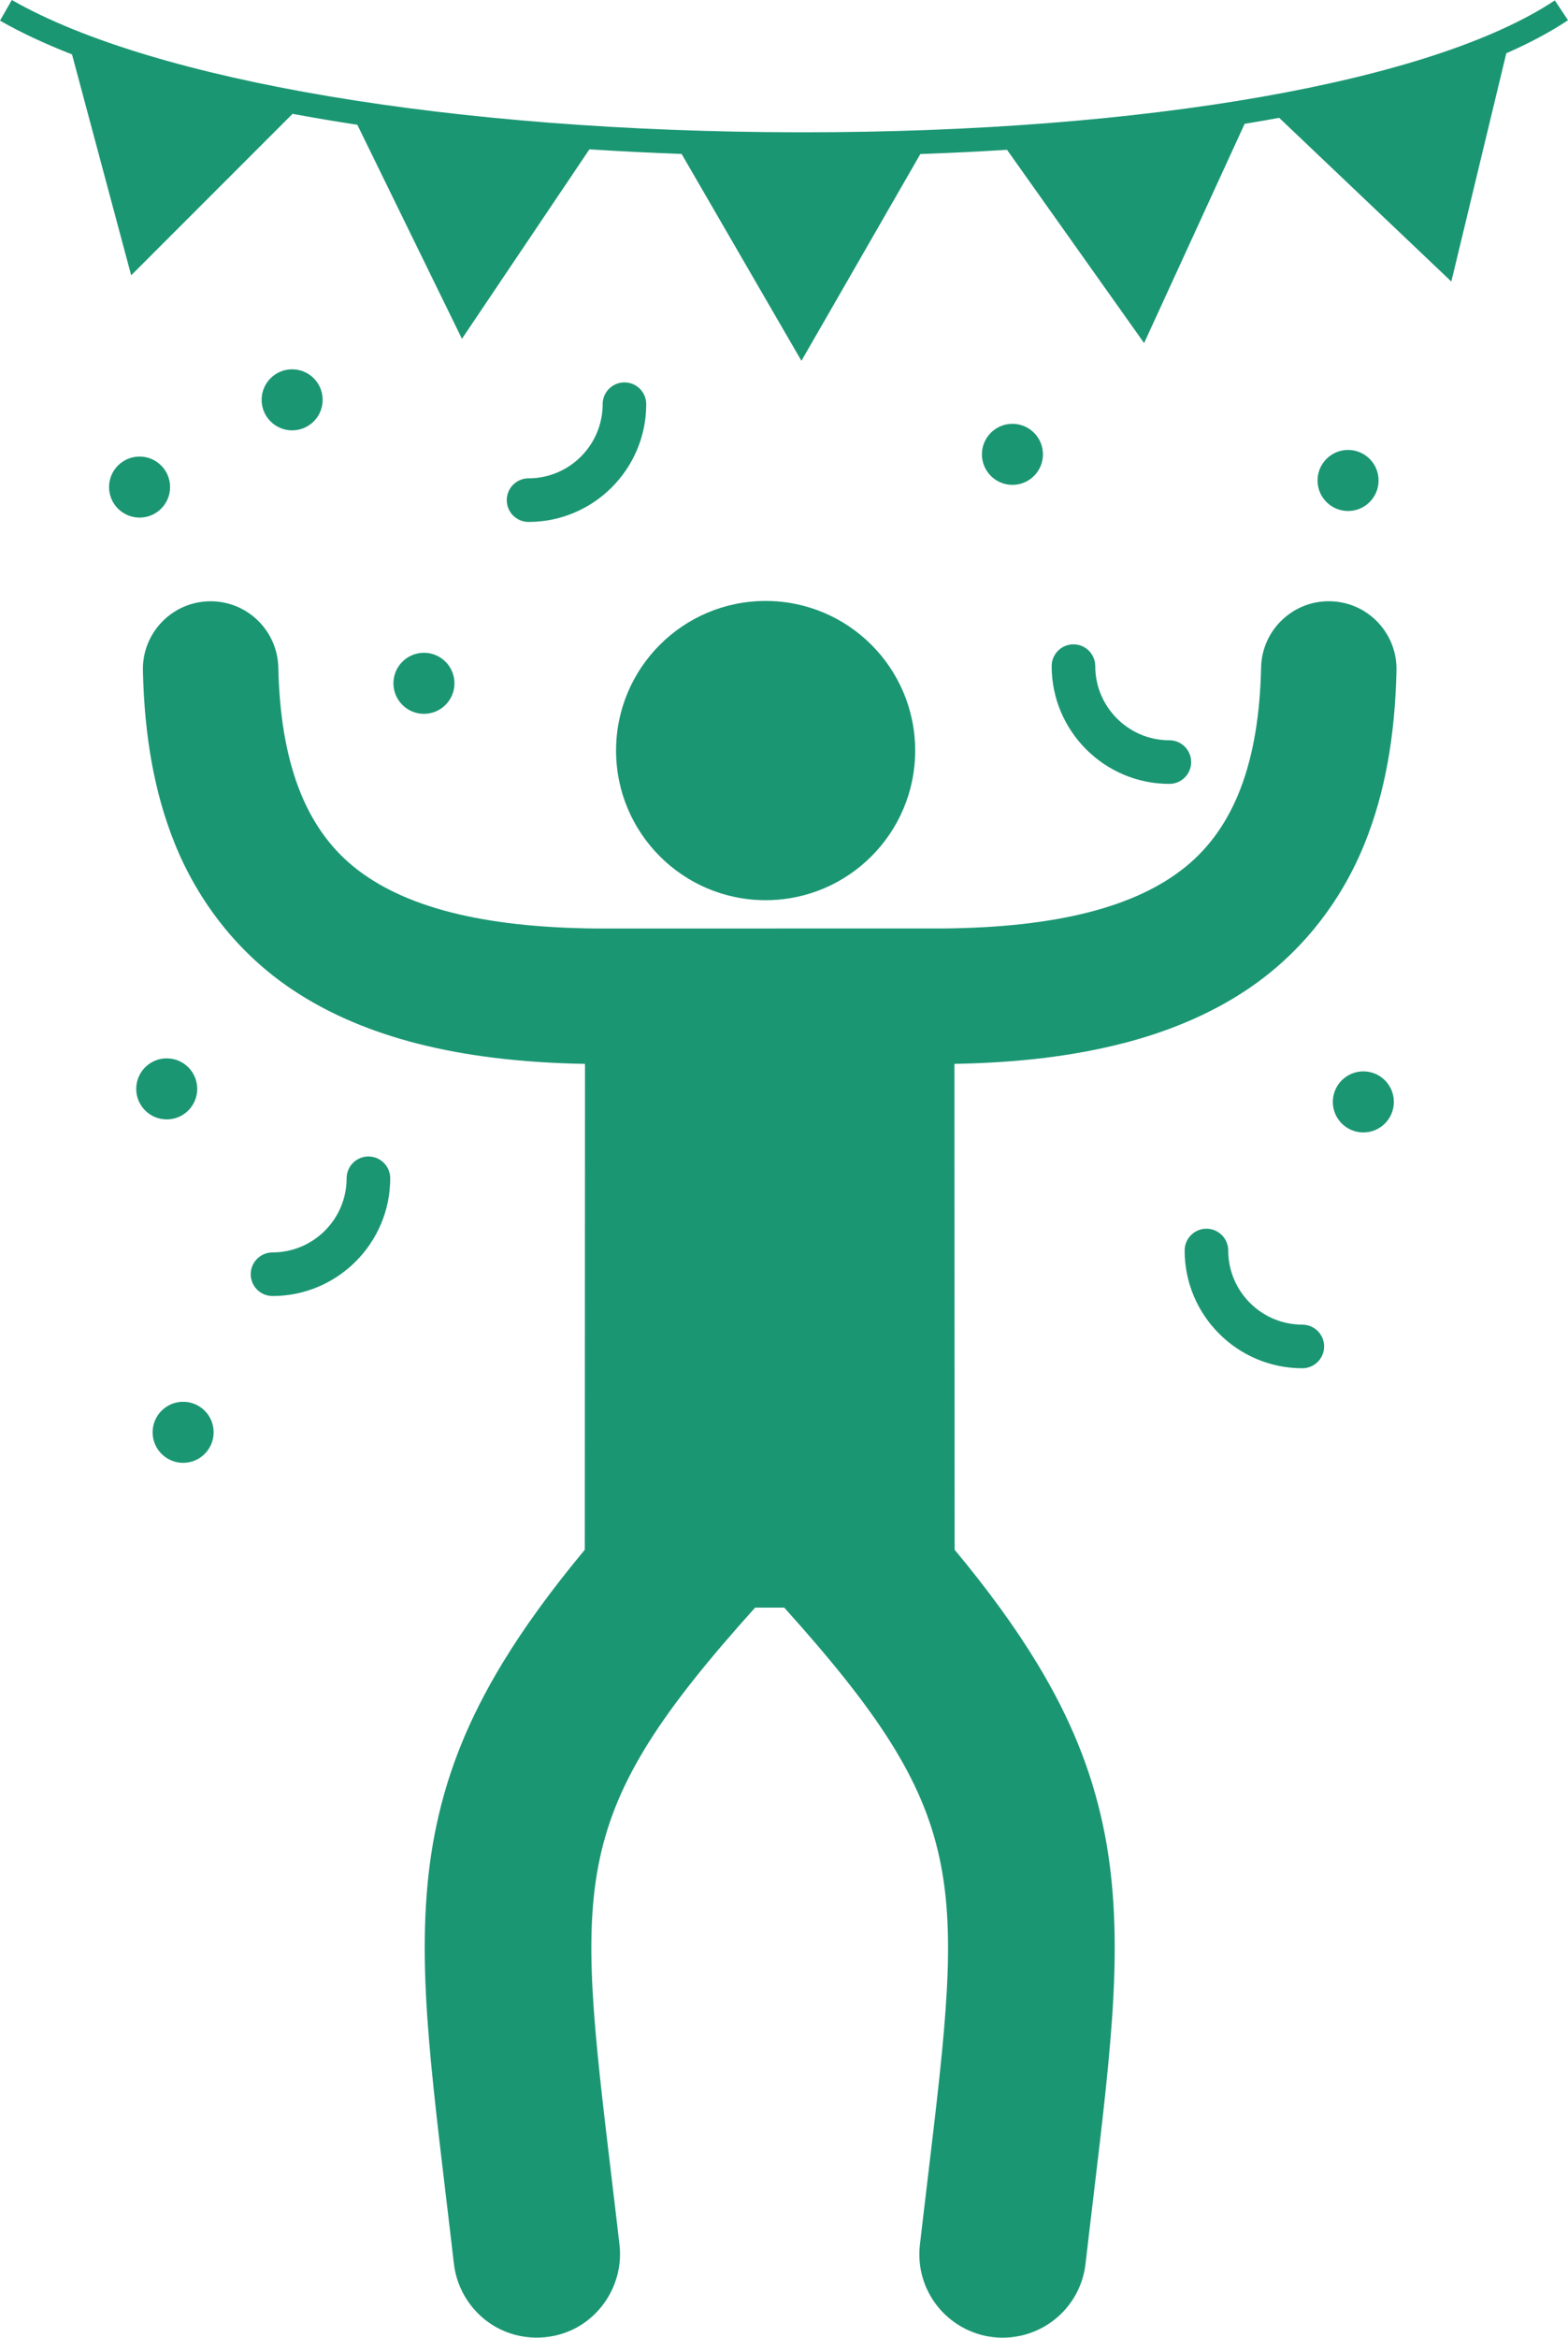
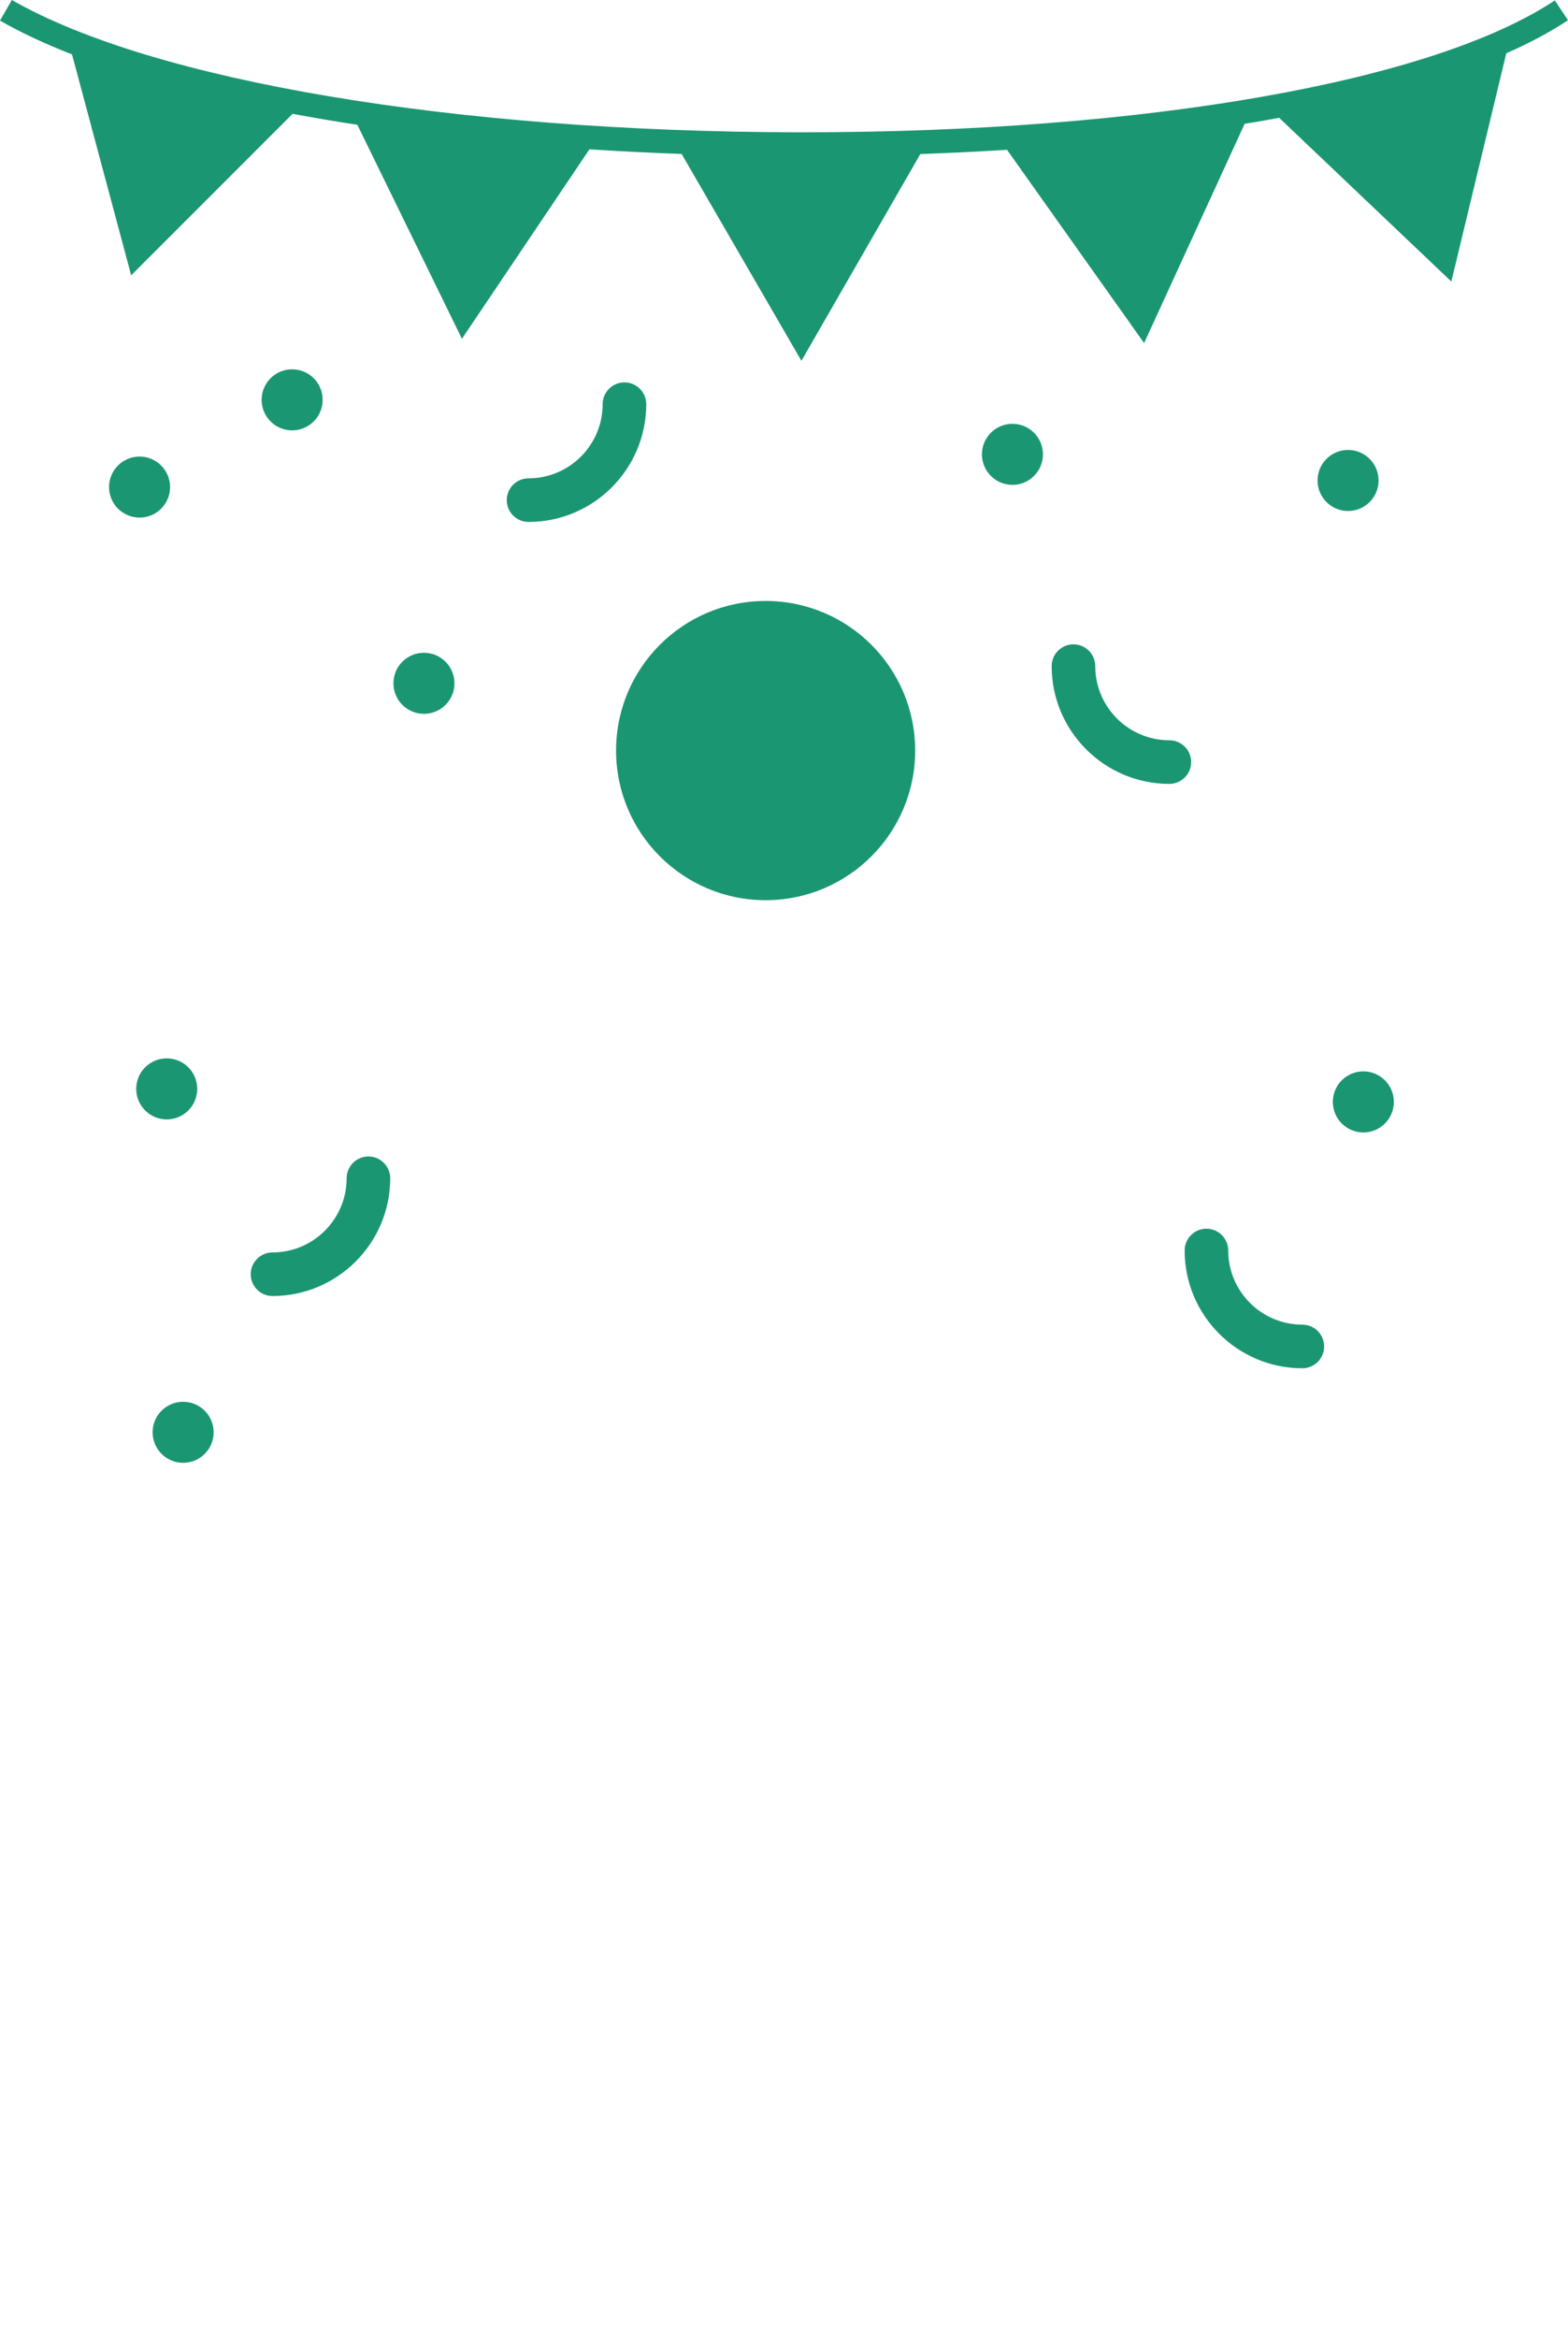
<svg xmlns="http://www.w3.org/2000/svg" xmlns:ns1="http://sodipodi.sourceforge.net/DTD/sodipodi-0.dtd" xmlns:ns2="http://www.inkscape.org/namespaces/inkscape" width="334.414pt" height="498.349pt" version="1.1" viewBox="0 0 334.414 498.349" id="svg102" ns1:docname="icon-05.svg" ns2:version="1.1 (c68e22c387, 2021-05-23)">
  <ns1:namedview id="namedview104" pagecolor="#ffffff" bordercolor="#666666" borderopacity="1.0" ns2:pageshadow="2" ns2:pageopacity="0.0" ns2:pagecheckerboard="0" ns2:document-units="pt" showgrid="false" ns2:zoom="0.93" ns2:cx="218.8172" ns2:cy="422.04301" ns2:window-width="1920" ns2:window-height="1027" ns2:window-x="-8" ns2:window-y="-8" ns2:window-maximized="1" ns2:current-layer="svg102" />
  <defs id="defs68">
    <symbol id="v" overflow="visible">
      <path fill="#1b9673" d="M 2.016,-0.125 C 1.91,-0.07 1.801,-0.031 1.687,0 1.582,0.031 1.469,0.047 1.344,0.047 c -0.367,0 -0.656,-0.102 -0.875,-0.312 -0.211,-0.207 -0.312,-0.484 -0.312,-0.828 0,-0.352 0.102,-0.629 0.312,-0.828 0.219,-0.207 0.508,-0.312 0.875,-0.312 0.125,0 0.238,0.016 0.344,0.047 0.113,0.023 0.223,0.059 0.328,0.109 v 0.453 C 1.91,-1.695 1.805,-1.75 1.703,-1.781 1.609,-1.812 1.504,-1.828 1.391,-1.828 c -0.211,0 -0.371,0.07 -0.484,0.203 -0.117,0.125 -0.172,0.305 -0.172,0.531 0,0.23 0.055,0.406 0.172,0.531 0.113,0.125 0.273,0.188 0.484,0.188 0.113,0 0.219,-0.016 0.312,-0.047 0.102,-0.031 0.207,-0.082 0.312,-0.156 z" id="path2" />
    </symbol>
    <symbol id="c" overflow="visible">
      <path fill="#1b9673" d="M 1.484,-1.203 C 1.43,-1.223 1.379,-1.238 1.328,-1.25 1.285,-1.258 1.242,-1.266 1.203,-1.266 c -0.137,0 -0.242,0.047 -0.312,0.141 -0.074,0.086 -0.109,0.203 -0.109,0.359 V 2e-5 H 0.25 v -1.656 h 0.531 v 0.281 c 0.062,-0.113 0.133,-0.191 0.219,-0.234 0.094,-0.051 0.203,-0.078 0.328,-0.078 h 0.062 c 0.02,0 0.051,0.008 0.094,0.016 z" id="path5" />
    </symbol>
    <symbol id="a" overflow="visible">
      <path fill="#1b9673" d="m 1.906,-0.828 v 0.156 H 0.672 c 0.008,0.117 0.051,0.203 0.125,0.266 0.082,0.062 0.191,0.094 0.328,0.094 0.102,0 0.211,-0.016 0.328,-0.047 0.125,-0.031 0.25,-0.078 0.375,-0.141 v 0.406 c -0.125,0.043 -0.25,0.074 -0.375,0.094 -0.125,0.031 -0.25,0.047 -0.375,0.047 -0.305,0 -0.539,-0.07 -0.703,-0.219 -0.168,-0.156 -0.25,-0.375 -0.25,-0.656 0,-0.27 0.078,-0.477 0.234,-0.625 0.164,-0.156 0.395,-0.234 0.688,-0.234 0.258,0 0.469,0.078 0.625,0.234 0.156,0.156 0.234,0.367 0.234,0.625 z M 1.359,-1 c 0,-0.102 -0.031,-0.188 -0.094,-0.25 -0.055,-0.062 -0.125,-0.094 -0.219,-0.094 -0.105,0 -0.188,0.031 -0.25,0.094 -0.062,0.055 -0.105,0.137 -0.125,0.25 z" id="path8" />
    </symbol>
    <symbol id="k" overflow="visible">
      <path fill="#1b9673" d="m 1,-0.734 c -0.117,0 -0.203,0.023 -0.266,0.062 -0.055,0.031 -0.078,0.086 -0.078,0.156 0,0.062 0.02,0.117 0.062,0.156 0.051,0.031 0.117,0.047 0.203,0.047 0.094,0 0.172,-0.031 0.234,-0.094 0.07,-0.07 0.109,-0.164 0.109,-0.281 V -0.734 Z M 1.797,-0.938 V 0 H 1.266 v -0.25 c -0.074,0.105 -0.156,0.184 -0.25,0.234 -0.086,0.039 -0.188,0.062 -0.312,0.062 C 0.535,0.047 0.395,5e-6 0.281,-0.094 0.176,-0.195 0.125,-0.332 0.125,-0.5 c 0,-0.188 0.066,-0.328 0.203,-0.422 0.133,-0.094 0.344,-0.141 0.625,-0.141 h 0.312 v -0.031 c 0,-0.082 -0.039,-0.145 -0.109,-0.188 -0.062,-0.039 -0.164,-0.062 -0.297,-0.062 -0.117,0 -0.219,0.016 -0.312,0.047 -0.094,0.023 -0.184,0.055 -0.266,0.094 v -0.406 c 0.102,-0.02 0.211,-0.035 0.328,-0.047 0.113,-0.02 0.227,-0.031 0.344,-0.031 0.301,0 0.516,0.059 0.641,0.172 0.133,0.117 0.203,0.309 0.203,0.578 z" id="path11" />
    </symbol>
    <symbol id="b" overflow="visible">
      <path fill="#1b9673" d="m 0.828,-2.125 v 0.469 H 1.375 v 0.391 H 0.828 v 0.688 c 0,0.086 0.016,0.141 0.047,0.172 0.031,0.023 0.094,0.031 0.188,0.031 h 0.266 V 0 h -0.453 c -0.211,0 -0.359,-0.039 -0.453,-0.125 -0.086,-0.094 -0.125,-0.242 -0.125,-0.453 v -0.688 h -0.25 v -0.391 h 0.25 v -0.469 z" id="path14" />
    </symbol>
    <symbol id="f" overflow="visible">
      <path fill="#1b9673" d="M 1.375,-1.406 V -2.297 H 1.906 V 8e-5 H 1.375 V -0.234 c -0.074,0.094 -0.156,0.168 -0.25,0.219 -0.086,0.039 -0.184,0.062 -0.297,0.062 -0.199,0 -0.367,-0.078 -0.5,-0.234 -0.125,-0.164 -0.188,-0.379 -0.188,-0.641 0,-0.25 0.062,-0.453 0.188,-0.609 0.133,-0.164 0.301,-0.25 0.5,-0.25 0.113,0 0.211,0.027 0.297,0.078 0.094,0.043 0.176,0.109 0.25,0.203 z m -0.344,1.062 c 0.113,0 0.195,-0.039 0.25,-0.125 0.062,-0.082 0.094,-0.203 0.094,-0.359 0,-0.156 -0.031,-0.273 -0.094,-0.359 -0.055,-0.082 -0.137,-0.125 -0.25,-0.125 -0.117,0 -0.203,0.043 -0.266,0.125 -0.055,0.086 -0.078,0.203 -0.078,0.359 0,0.156 0.023,0.277 0.078,0.359 0.062,0.086 0.148,0.125 0.266,0.125 z" id="path17" />
    </symbol>
    <symbol id="j" overflow="visible">
-       <path fill="#1b9673" d="m 1.125,-0.344 c 0.113,0 0.203,-0.039 0.266,-0.125 0.062,-0.082 0.094,-0.203 0.094,-0.359 0,-0.156 -0.031,-0.273 -0.094,-0.359 -0.062,-0.082 -0.152,-0.125 -0.266,-0.125 -0.105,0 -0.188,0.043 -0.25,0.125 -0.062,0.086 -0.094,0.203 -0.094,0.359 0,0.156 0.031,0.277 0.094,0.359 0.062,0.086 0.145,0.125 0.25,0.125 z M 0.781,-1.406 C 0.852,-1.5 0.93,-1.566 1.016,-1.609 c 0.094,-0.051 0.195,-0.078 0.312,-0.078 0.195,0 0.359,0.086 0.484,0.25 0.133,0.156 0.203,0.359 0.203,0.609 0,0.262 -0.07,0.477 -0.203,0.641 -0.125,0.156 -0.289,0.234 -0.484,0.234 -0.117,0 -0.219,-0.023 -0.312,-0.062 -0.086,-0.051 -0.164,-0.125 -0.234,-0.219 V 1.5e-5 H 0.25 v -2.297 h 0.531 z" id="path20" />
-     </symbol>
+       </symbol>
    <symbol id="i" overflow="visible">
      <path fill="#1b9673" d="M 0.031,-1.656 H 0.562 L 1,-0.531 1.391,-1.656 H 1.906 L 1.219,0.156 C 1.145,0.344 1.062,0.473 0.969,0.547 0.875,0.617 0.754,0.656 0.609,0.656 H 0.297 V 0.313 h 0.172 c 0.082,0 0.145,-0.016 0.188,-0.047 0.039,-0.031 0.07,-0.086 0.094,-0.156 L 0.766,0.063 Z" id="path23" />
    </symbol>
    <symbol id="e" overflow="visible">
      <path fill="#1b9673" d="m 1.578,-1.594 v 0.422 C 1.516,-1.211 1.445,-1.242 1.375,-1.266 1.301,-1.297 1.223,-1.313 1.141,-1.313 c -0.148,0 -0.262,0.047 -0.344,0.141 -0.086,0.086 -0.125,0.199 -0.125,0.344 0,0.156 0.039,0.281 0.125,0.375 0.082,0.086 0.195,0.125 0.344,0.125 0.082,0 0.16,-0.008 0.234,-0.031 0.07,-0.031 0.141,-0.07 0.203,-0.125 v 0.438 c -0.074,0.031 -0.156,0.051 -0.25,0.062 -0.086,0.02 -0.168,0.031 -0.25,0.031 -0.293,0 -0.527,-0.078 -0.703,-0.234 -0.168,-0.156 -0.25,-0.367 -0.25,-0.641 0,-0.27 0.082,-0.477 0.25,-0.625 0.176,-0.156 0.41,-0.234 0.703,-0.234 0.082,0 0.164,0.012 0.25,0.031 0.082,0.012 0.164,0.031 0.25,0.062 z" id="path26" />
    </symbol>
    <symbol id="d" overflow="visible">
      <path fill="#1b9673" d="m 1.031,-1.312 c -0.117,0 -0.203,0.043 -0.266,0.125 -0.062,0.086 -0.094,0.203 -0.094,0.359 0,0.156 0.031,0.281 0.094,0.375 0.062,0.086 0.148,0.125 0.266,0.125 0.113,0 0.203,-0.039 0.266,-0.125 0.062,-0.094 0.094,-0.219 0.094,-0.375 0,-0.156 -0.031,-0.273 -0.094,-0.359 -0.062,-0.082 -0.152,-0.125 -0.266,-0.125 z m 0,-0.375 c 0.289,0 0.516,0.078 0.672,0.234 0.156,0.148 0.234,0.355 0.234,0.625 0,0.273 -0.078,0.484 -0.234,0.641 -0.156,0.156 -0.383,0.234 -0.672,0.234 -0.281,0 -0.508,-0.078 -0.672,-0.234 -0.156,-0.156 -0.234,-0.367 -0.234,-0.641 0,-0.27 0.078,-0.477 0.234,-0.625 C 0.523,-1.609 0.75,-1.688 1.031,-1.688 Z" id="path29" />
    </symbol>
    <symbol id="u" overflow="visible">
      <path fill="#1b9673" d="M 0.781,-0.234 V 0.625 H 0.25 v -2.281 h 0.531 v 0.25 c 0.07,-0.094 0.148,-0.16 0.234,-0.203 0.094,-0.051 0.195,-0.078 0.312,-0.078 0.195,0 0.359,0.086 0.484,0.25 0.133,0.156 0.203,0.359 0.203,0.609 0,0.262 -0.07,0.477 -0.203,0.641 -0.125,0.156 -0.289,0.234 -0.484,0.234 -0.117,0 -0.219,-0.023 -0.312,-0.062 -0.086,-0.051 -0.164,-0.125 -0.234,-0.219 z M 1.125,-1.312 c -0.105,0 -0.188,0.043 -0.25,0.125 -0.062,0.086 -0.094,0.203 -0.094,0.359 0,0.156 0.031,0.277 0.094,0.359 0.062,0.086 0.145,0.125 0.25,0.125 0.113,0 0.203,-0.039 0.266,-0.125 0.062,-0.082 0.094,-0.203 0.094,-0.359 0,-0.156 -0.031,-0.273 -0.094,-0.359 -0.062,-0.082 -0.152,-0.125 -0.266,-0.125 z" id="path32" />
    </symbol>
    <symbol id="h" overflow="visible">
      <path fill="#1b9673" d="m 0.234,-0.641 v -1.016 h 0.531 v 0.172 0.344 0.266 0.297 c 0.008,0.055 0.023,0.09 0.047,0.109 0.02,0.043 0.047,0.074 0.078,0.094 0.039,0.012 0.082,0.016 0.125,0.016 0.102,0 0.188,-0.039 0.25,-0.125 0.062,-0.082 0.094,-0.195 0.094,-0.344 v -0.828 H 1.891 V -5e-6 H 1.359 v -0.234 c -0.074,0.094 -0.156,0.168 -0.25,0.219 -0.086,0.039 -0.184,0.062 -0.297,0.062 -0.188,0 -0.336,-0.055 -0.438,-0.172 -0.094,-0.125 -0.141,-0.297 -0.141,-0.516 z" id="path35" />
    </symbol>
    <symbol id="t" overflow="visible">
      <path fill="#1b9673" d="m 1.547,-1.594 v 0.391 C 1.43,-1.242 1.32,-1.273 1.219,-1.297 1.113,-1.328 1.016,-1.344 0.922,-1.344 c -0.105,0 -0.184,0.016 -0.234,0.047 -0.043,0.023 -0.062,0.059 -0.062,0.109 0,0.043 0.016,0.078 0.047,0.109 0.039,0.023 0.109,0.039 0.203,0.047 h 0.094 c 0.27,0.043 0.453,0.105 0.547,0.188 0.094,0.074 0.141,0.195 0.141,0.359 0,0.18 -0.07,0.312 -0.203,0.406 -0.125,0.082 -0.32,0.125 -0.578,0.125 -0.105,0 -0.219,-0.012 -0.344,-0.031 -0.117,-0.02 -0.23,-0.047 -0.344,-0.078 v -0.391 c 0.102,0.043 0.207,0.078 0.312,0.109 0.113,0.023 0.227,0.031 0.344,0.031 0.102,0 0.18,-0.008 0.234,-0.031 0.051,-0.031 0.078,-0.078 0.078,-0.141 0,-0.039 -0.023,-0.07 -0.062,-0.094 C 1.063,-0.598 0.992,-0.617 0.891,-0.641 H 0.797 C 0.555,-0.672 0.391,-0.727 0.297,-0.813 0.203,-0.895 0.156,-1.016 0.156,-1.172 c 0,-0.176 0.055,-0.305 0.172,-0.391 0.125,-0.082 0.312,-0.125 0.562,-0.125 0.094,0 0.191,0.012 0.297,0.031 0.113,0.012 0.234,0.031 0.359,0.062 z" id="path38" />
    </symbol>
    <symbol id="s" overflow="visible">
      <path fill="#1b9673" d="M 0.25,-2.297 H 0.781 V 0 H 0.25 Z" id="path41" />
    </symbol>
    <symbol id="g" overflow="visible">
      <path fill="#1b9673" d="M 0.25,-1.656 H 0.781 V 0 H 0.25 Z m 0,-0.641 h 0.531 v 0.438 H 0.25 Z" id="path44" />
    </symbol>
    <symbol id="r" overflow="visible">
      <path fill="#1b9673" d="m 1.344,-2.297 v 0.359 H 1.047 c -0.074,0 -0.125,0.016 -0.156,0.047 -0.031,0.023 -0.047,0.062 -0.047,0.125 v 0.109 h 0.453 v 0.391 h -0.453 v 1.266 h -0.531 v -1.266 h -0.25 v -0.391 h 0.25 v -0.109 c 0,-0.176 0.051,-0.305 0.156,-0.391 0.102,-0.094 0.258,-0.141 0.469,-0.141 z" id="path47" />
    </symbol>
    <symbol id="q" overflow="visible">
      <path fill="#1b9673" d="m 1.781,-1.375 c 0.062,-0.102 0.141,-0.18 0.234,-0.234 0.094,-0.051 0.195,-0.078 0.312,-0.078 0.188,0 0.328,0.059 0.422,0.172 0.102,0.117 0.156,0.289 0.156,0.516 v 1 H 2.375 v -0.859 -0.031 -0.062 c 0,-0.125 -0.016,-0.211 -0.047,-0.266 -0.031,-0.051 -0.09,-0.078 -0.172,-0.078 -0.094,0 -0.172,0.043 -0.234,0.125 C 1.867,-1.086 1.844,-0.969 1.844,-0.812 V 0 H 1.312 v -0.859 c 0,-0.188 -0.016,-0.305 -0.047,-0.359 -0.031,-0.051 -0.09,-0.078 -0.172,-0.078 -0.094,0 -0.172,0.043 -0.234,0.125 -0.055,0.086 -0.078,0.203 -0.078,0.359 V -5e-6 H 0.25 v -1.656 h 0.531 v 0.25 c 0.062,-0.094 0.133,-0.16 0.219,-0.203 0.082,-0.051 0.176,-0.078 0.281,-0.078 0.113,0 0.211,0.027 0.297,0.078 0.094,0.055 0.16,0.133 0.203,0.234 z" id="path50" />
    </symbol>
    <symbol id="p" overflow="visible">
      <path fill="#1b9673" d="M 1.906,-1 V 0 H 1.375 v -0.766 c 0,-0.145 -0.008,-0.242 -0.016,-0.297 0,-0.051 -0.008,-0.094 -0.016,-0.125 C 1.32,-1.219 1.289,-1.242 1.25,-1.266 1.219,-1.285 1.18,-1.297 1.141,-1.297 c -0.117,0 -0.203,0.047 -0.266,0.141 -0.062,0.086 -0.094,0.199 -0.094,0.344 V -5e-6 H 0.25 v -2.297 H 0.781 v 0.891 c 0.082,-0.094 0.164,-0.16 0.25,-0.203 0.094,-0.051 0.191,-0.078 0.297,-0.078 0.188,0 0.328,0.059 0.422,0.172 0.102,0.117 0.156,0.289 0.156,0.516 z" id="path53" />
    </symbol>
    <symbol id="o" overflow="visible">
-       <path fill="#1b9673" d="m 0.281,-2.203 h 0.625 l 0.797,1.516 V -2.203 H 2.25 V 0 H 1.609 L 0.813,-1.516 V 0 H 0.281 Z" id="path56" />
-     </symbol>
+       </symbol>
    <symbol id="n" overflow="visible">
      <path fill="#1b9673" d="M 1.906,-1 V 0 H 1.375 v -0.766 c 0,-0.145 -0.008,-0.242 -0.016,-0.297 0,-0.051 -0.008,-0.094 -0.016,-0.125 C 1.32,-1.219 1.289,-1.242 1.25,-1.266 1.219,-1.285 1.18,-1.297 1.141,-1.297 c -0.117,0 -0.203,0.047 -0.266,0.141 -0.062,0.086 -0.094,0.199 -0.094,0.344 V -5e-6 H 0.25 v -1.656 H 0.781 v 0.25 c 0.082,-0.094 0.164,-0.16 0.25,-0.203 0.094,-0.051 0.191,-0.078 0.297,-0.078 0.188,0 0.328,0.059 0.422,0.172 0.102,0.117 0.156,0.289 0.156,0.516 z" id="path59" />
    </symbol>
    <symbol id="m" overflow="visible">
-       <path fill="#1b9673" d="m 0.281,-2.203 h 0.938 c 0.281,0 0.492,0.062 0.641,0.188 0.156,0.125 0.234,0.305 0.234,0.531 0,0.23 -0.078,0.406 -0.234,0.531 -0.148,0.125 -0.359,0.188 -0.641,0.188 h -0.375 V 2e-5 h -0.562 z m 0.562,0.422 v 0.609 h 0.312 c 0.113,0 0.195,-0.023 0.25,-0.078 C 1.469,-1.301 1.5,-1.379 1.5,-1.484 1.5,-1.578 1.469,-1.648 1.406,-1.703 1.352,-1.754 1.27,-1.781 1.156,-1.781 Z" id="path62" />
-     </symbol>
+       </symbol>
    <symbol id="l" overflow="visible">
      <path fill="#1b9673" d="m 0.25,-1.656 h 0.531 v 1.625 c 0,0.219 -0.055,0.383 -0.156,0.5 -0.105,0.125 -0.262,0.188 -0.469,0.188 h -0.25 V 0.313 h 0.078 c 0.102,0 0.172,-0.027 0.203,-0.078 0.039,-0.043 0.062,-0.133 0.062,-0.266 z m 0,-0.641 h 0.531 v 0.438 H 0.25 Z" id="path65" />
    </symbol>
  </defs>
  <g id="g100" transform="translate(-186.336,-33.754)">
    <path fill="#1b9673" d="m 381.52,193.76 c 0,17.613 -14.281,31.895 -31.898,31.895 -17.613,0 -31.895,-14.281 -31.895,-31.895 0,-17.617 14.281,-31.895 31.895,-31.895 17.617,0 31.898,14.277 31.898,31.895" id="path70" />
-     <path fill="#1b9673" d="m 425.85,256.16 c 4.68,-1.203 9.289,-2.723 13.738,-4.617 4.449,-1.891 8.734,-4.156 12.758,-6.852 5.688,-3.809 10.684,-8.449 14.898,-13.723 4.214,-5.274 7.641,-11.18 10.184,-17.52 2.113,-5.266 3.719,-10.902 4.84,-17 1.117,-6.098 1.746,-12.656 1.902,-19.762 0.086,-3.988 -1.449,-7.633 -4.004,-10.305 -2.555,-2.672 -6.129,-4.367 -10.117,-4.453 -3.984,-0.09 -7.629,1.449 -10.301,4.004 -2.672,2.555 -4.367,6.129 -4.453,10.117 -0.219,10.074 -1.645,18.582 -4.316,25.629 -2.668,7.047 -6.582,12.629 -11.773,16.848 -5.309,4.309 -12.195,7.543 -20.77,9.727 -8.575,2.184 -18.84,3.316 -30.91,3.43 l -74.066,0.008 c -12.07,-0.113 -22.336,-1.246 -30.91,-3.43 -8.574,-2.184 -15.457,-5.418 -20.77,-9.727 -5.191,-4.219 -9.105,-9.801 -11.773,-16.848 -2.668,-7.047 -4.094,-15.555 -4.316,-25.629 -0.086,-3.988 -1.785,-7.562 -4.453,-10.117 -2.672,-2.555 -6.316,-4.094 -10.301,-4.004 -3.988,0.086 -7.562,1.781 -10.117,4.453 -2.555,2.668 -4.094,6.316 -4.004,10.305 0.156,7.106 0.785,13.66 1.902,19.762 1.117,6.098 2.727,11.734 4.84,17 2.543,6.34 5.973,12.246 10.184,17.52 4.211,5.273 9.211,9.914 14.898,13.723 4.027,2.695 8.309,4.961 12.758,6.852 4.449,1.891 9.059,3.41 13.738,4.617 5.234,1.348 10.801,2.383 16.773,3.109 5.969,0.727 12.344,1.152 19.191,1.273 l -0.043,103.57 c -3.648,4.398 -6.898,8.562 -9.805,12.57 -2.91,4.008 -5.481,7.859 -7.762,11.621 -3.531,5.82 -6.414,11.473 -8.73,17.16 -2.316,5.688 -4.07,11.41 -5.336,17.371 -1.125,5.285 -1.863,10.809 -2.231,16.789 -0.367,5.981 -0.363,12.414 -0.004,19.52 0.316,6.203 0.891,12.812 1.633,19.902 0.738,7.09 1.641,14.66 2.609,22.781 0.277,2.324 0.559,4.688 0.844,7.106 0.285,2.418 0.578,4.891 0.871,7.43 0.324,2.809 1.332,5.481 2.871,7.797 1.539,2.316 3.617,4.273 6.082,5.66 2.562,1.441 5.441,2.199 8.336,2.258 2.894,0.059 5.805,-0.574 8.426,-1.906 3.277,-1.668 5.887,-4.316 7.574,-7.457 1.688,-3.144 2.445,-6.781 2.023,-10.434 -0.297,-2.57 -0.59,-5.066 -0.879,-7.504 -0.289,-2.438 -0.57,-4.816 -0.852,-7.156 -3.789,-31.758 -6.078,-50.98 -2.445,-67.801 3.633,-16.816 13.191,-31.23 33.105,-53.367 h 6.207 c 19.914,22.137 29.477,36.547 33.109,53.367 3.633,16.82 1.34,36.043 -2.445,67.801 -0.277,2.34 -0.562,4.719 -0.852,7.156 -0.289,2.438 -0.582,4.934 -0.879,7.504 -0.562,4.875 0.902,9.52 3.727,13.082 2.914,3.676 7.231,6.078 11.891,6.617 4.988,0.578 10.07,-1.023 13.828,-4.352 3.164,-2.801 5.348,-6.734 5.871,-11.266 0.293,-2.539 0.586,-5.012 0.871,-7.43 0.285,-2.418 0.566,-4.781 0.844,-7.106 0.969,-8.121 1.871,-15.691 2.613,-22.781 0.738,-7.09 1.316,-13.699 1.629,-19.902 0.359,-7.102 0.363,-13.535 -0.004,-19.52 -0.367,-5.981 -1.109,-11.508 -2.231,-16.789 -1.27,-5.961 -3.019,-11.684 -5.336,-17.371 -2.316,-5.687 -5.199,-11.344 -8.73,-17.16 -2.285,-3.762 -4.852,-7.613 -7.762,-11.621 -2.91,-4.008 -6.16,-8.176 -9.809,-12.57 l -0.043,-103.57 c 6.848,-0.125 13.223,-0.547 19.191,-1.273 5.969,-0.734 11.535,-1.77 16.77,-3.117 z" id="path72" />
    <path fill="#1b9673" d="m 283.26,179.42 c 0,3.594 -2.914,6.508 -6.508,6.508 -3.594,0 -6.508,-2.914 -6.508,-6.508 0,-3.594 2.914,-6.508 6.508,-6.508 3.594,0 6.508,2.914 6.508,6.508" id="path74" />
    <path fill="#1b9673" d="m 299.06,145.02 c 13.84,0 25.102,-11.262 25.102,-25.102 0,-2.566 -2.082,-4.648 -4.648,-4.648 -2.566,0 -4.648,2.082 -4.648,4.648 0,8.715 -7.09,15.805 -15.805,15.805 -2.566,0 -4.648,2.082 -4.648,4.648 -0.004,2.57 2.078,4.648 4.648,4.648 z" id="path76" />
    <path fill="#1b9673" d="m 408.77,130.61 c 0,3.594 -2.914,6.508 -6.508,6.508 -3.594,0 -6.508,-2.914 -6.508,-6.508 0,-3.594 2.914,-6.508 6.508,-6.508 3.594,0 6.508,2.914 6.508,6.508" id="path78" />
    <path fill="#1b9673" d="m 480.35,136.18 c 0,3.594 -2.914,6.508 -6.508,6.508 -3.594,0 -6.508,-2.914 -6.508,-6.508 0,-3.594 2.914,-6.508 6.508,-6.508 3.594,0 6.508,2.914 6.508,6.508" id="path80" />
    <path fill="#1b9673" d="m 435.73,200.86 c 2.566,0 4.648,-2.082 4.648,-4.648 0,-2.566 -2.082,-4.648 -4.648,-4.648 -8.715,0 -15.805,-7.09 -15.805,-15.805 0,-2.566 -2.082,-4.648 -4.648,-4.648 -2.566,0 -4.648,2.082 -4.648,4.648 0,13.84 11.262,25.102 25.102,25.102 z" id="path82" />
    <path fill="#1b9673" d="m 264.91,280.29 c -2.566,0 -4.648,2.082 -4.648,4.648 0,8.715 -7.09,15.805 -15.805,15.805 -2.566,0 -4.648,2.082 -4.648,4.648 0,2.566 2.082,4.648 4.648,4.648 13.84,0 25.102,-11.262 25.102,-25.102 0,-2.566 -2.082,-4.648 -4.648,-4.648 z" id="path84" />
    <path fill="#1b9673" d="m 464.09,316.14 c -8.715,0 -15.805,-7.09 -15.805,-15.805 0,-2.566 -2.082,-4.648 -4.648,-4.648 -2.566,0 -4.648,2.082 -4.648,4.648 0,13.84 11.262,25.102 25.102,25.102 2.566,0 4.648,-2.082 4.648,-4.648 0,-2.566 -2.082,-4.648 -4.648,-4.648 z" id="path86" />
    <path fill="#1b9673" d="m 483.61,268.66 c 0,3.594 -2.914,6.508 -6.508,6.508 -3.594,0 -6.508,-2.914 -6.508,-6.508 0,-3.598 2.914,-6.512 6.508,-6.512 3.594,0 6.508,2.914 6.508,6.512" id="path88" />
    <path fill="#1b9673" d="m 231.9,339.09 c 0,3.594 -2.914,6.508 -6.508,6.508 -3.594,0 -6.508,-2.914 -6.508,-6.508 0,-3.594 2.914,-6.508 6.508,-6.508 3.594,0 6.508,2.914 6.508,6.508" id="path90" />
    <path fill="#1b9673" d="m 222.61,137.59 c 0,3.594 -2.914,6.504 -6.508,6.504 -3.594,0 -6.508,-2.91 -6.508,-6.504 0,-3.594 2.914,-6.508 6.508,-6.508 3.594,0 6.508,2.914 6.508,6.508" id="path92" />
    <path fill="#1b9673" d="m 228.4,265.88 c 0,3.594 -2.91,6.508 -6.508,6.508 -3.594,0 -6.504,-2.914 -6.504,-6.508 0,-3.594 2.91,-6.508 6.504,-6.508 3.598,0 6.508,2.914 6.508,6.508" id="path94" />
    <path fill="#1b9673" d="m 255.15,118.99 c 0,3.594 -2.914,6.508 -6.508,6.508 -3.594,0 -6.508,-2.914 -6.508,-6.508 0,-3.594 2.914,-6.508 6.508,-6.508 3.594,0 6.508,2.914 6.508,6.508" id="path96" />
    <path fill="#1b9673" d="m 507.59,45.113 c 5.027,-2.215 9.434,-4.57 13.16,-7.047 l -2.809,-4.227 c -26.129,17.371 -87.43,28.117 -160.22,28.117 h -1.422 c -73.148,-0.141 -137.3,-10.949 -167.44,-28.203 l -2.523,4.402 c 4.434,2.539 9.582,4.941 15.359,7.199 l 12.617,47.09 34.422,-34.422 c 4.473,0.832 9.078,1.609 13.812,2.332 l 22.309,45.625 27.184,-40.387 c 6.441,0.414 13.004,0.738 19.668,0.977 l 25.551,44.105 25.363,-44.082 c 6.254,-0.219 12.422,-0.523 18.484,-0.906 l 29.238,41.203 21.441,-46.742 c 0.293,-0.047 0.586,-0.094 0.879,-0.141 2.199,-0.363 4.359,-0.742 6.488,-1.133 l 36.715,34.898" id="path98" />
  </g>
</svg>